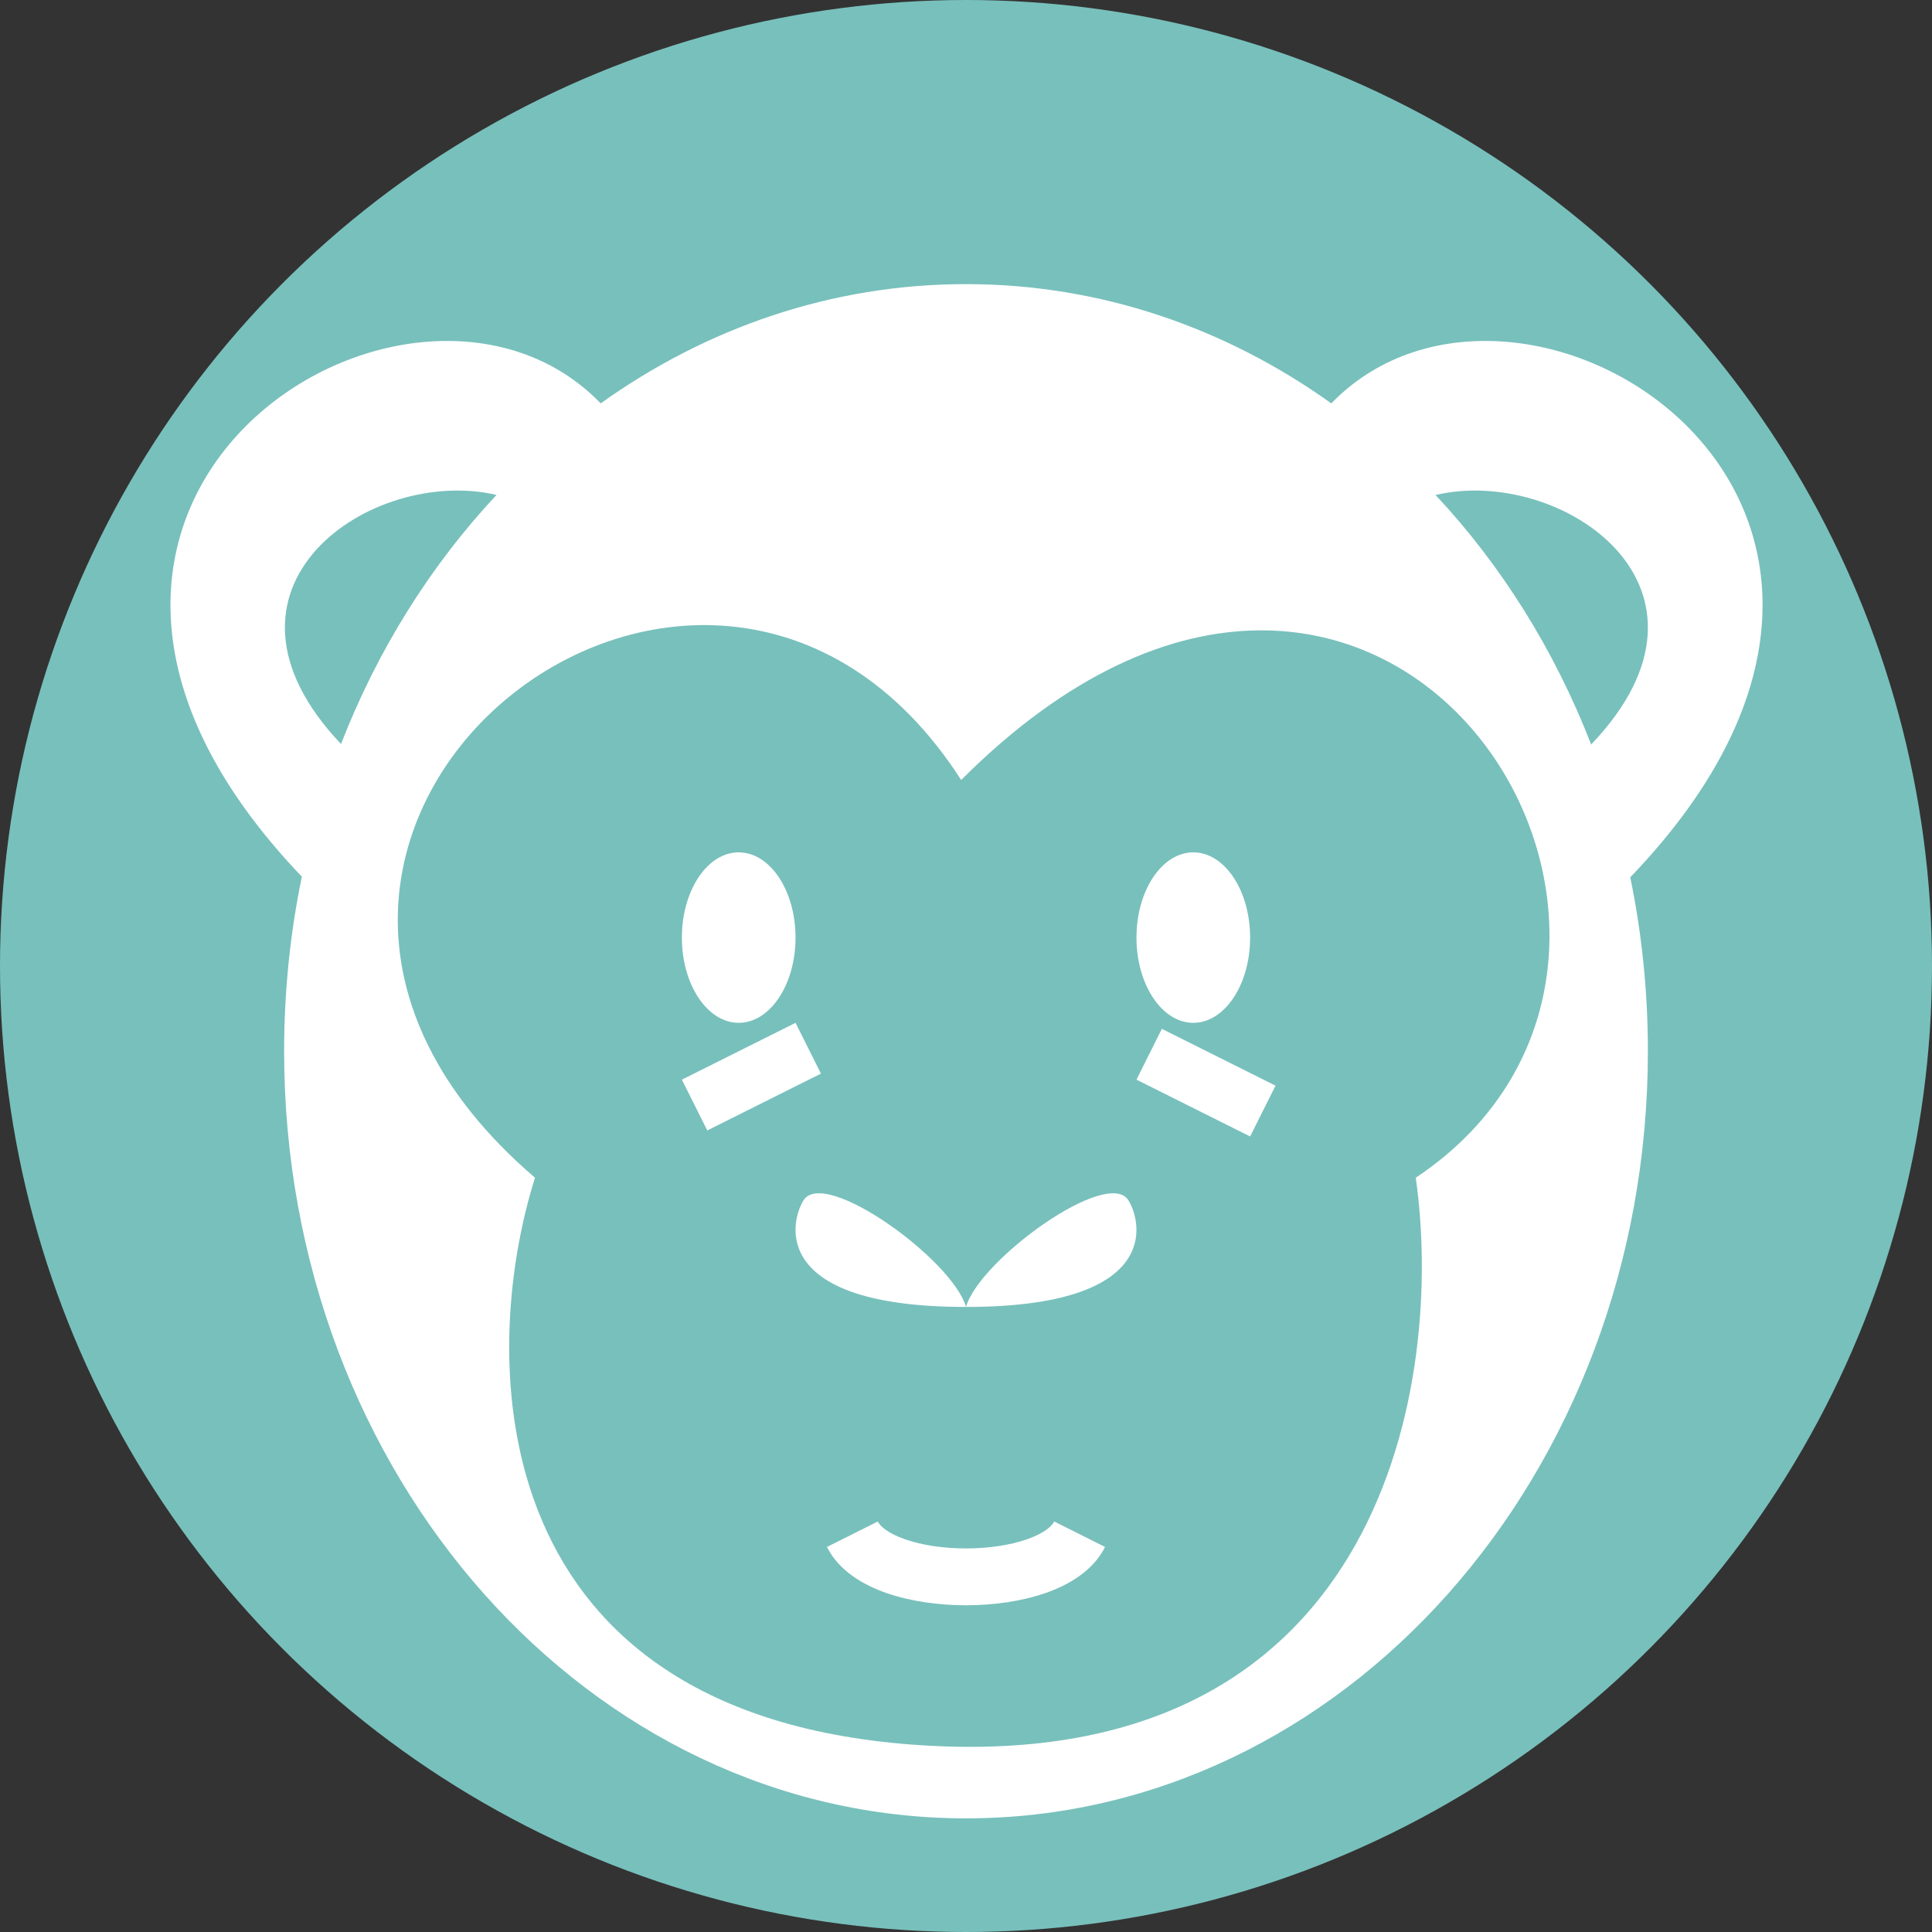
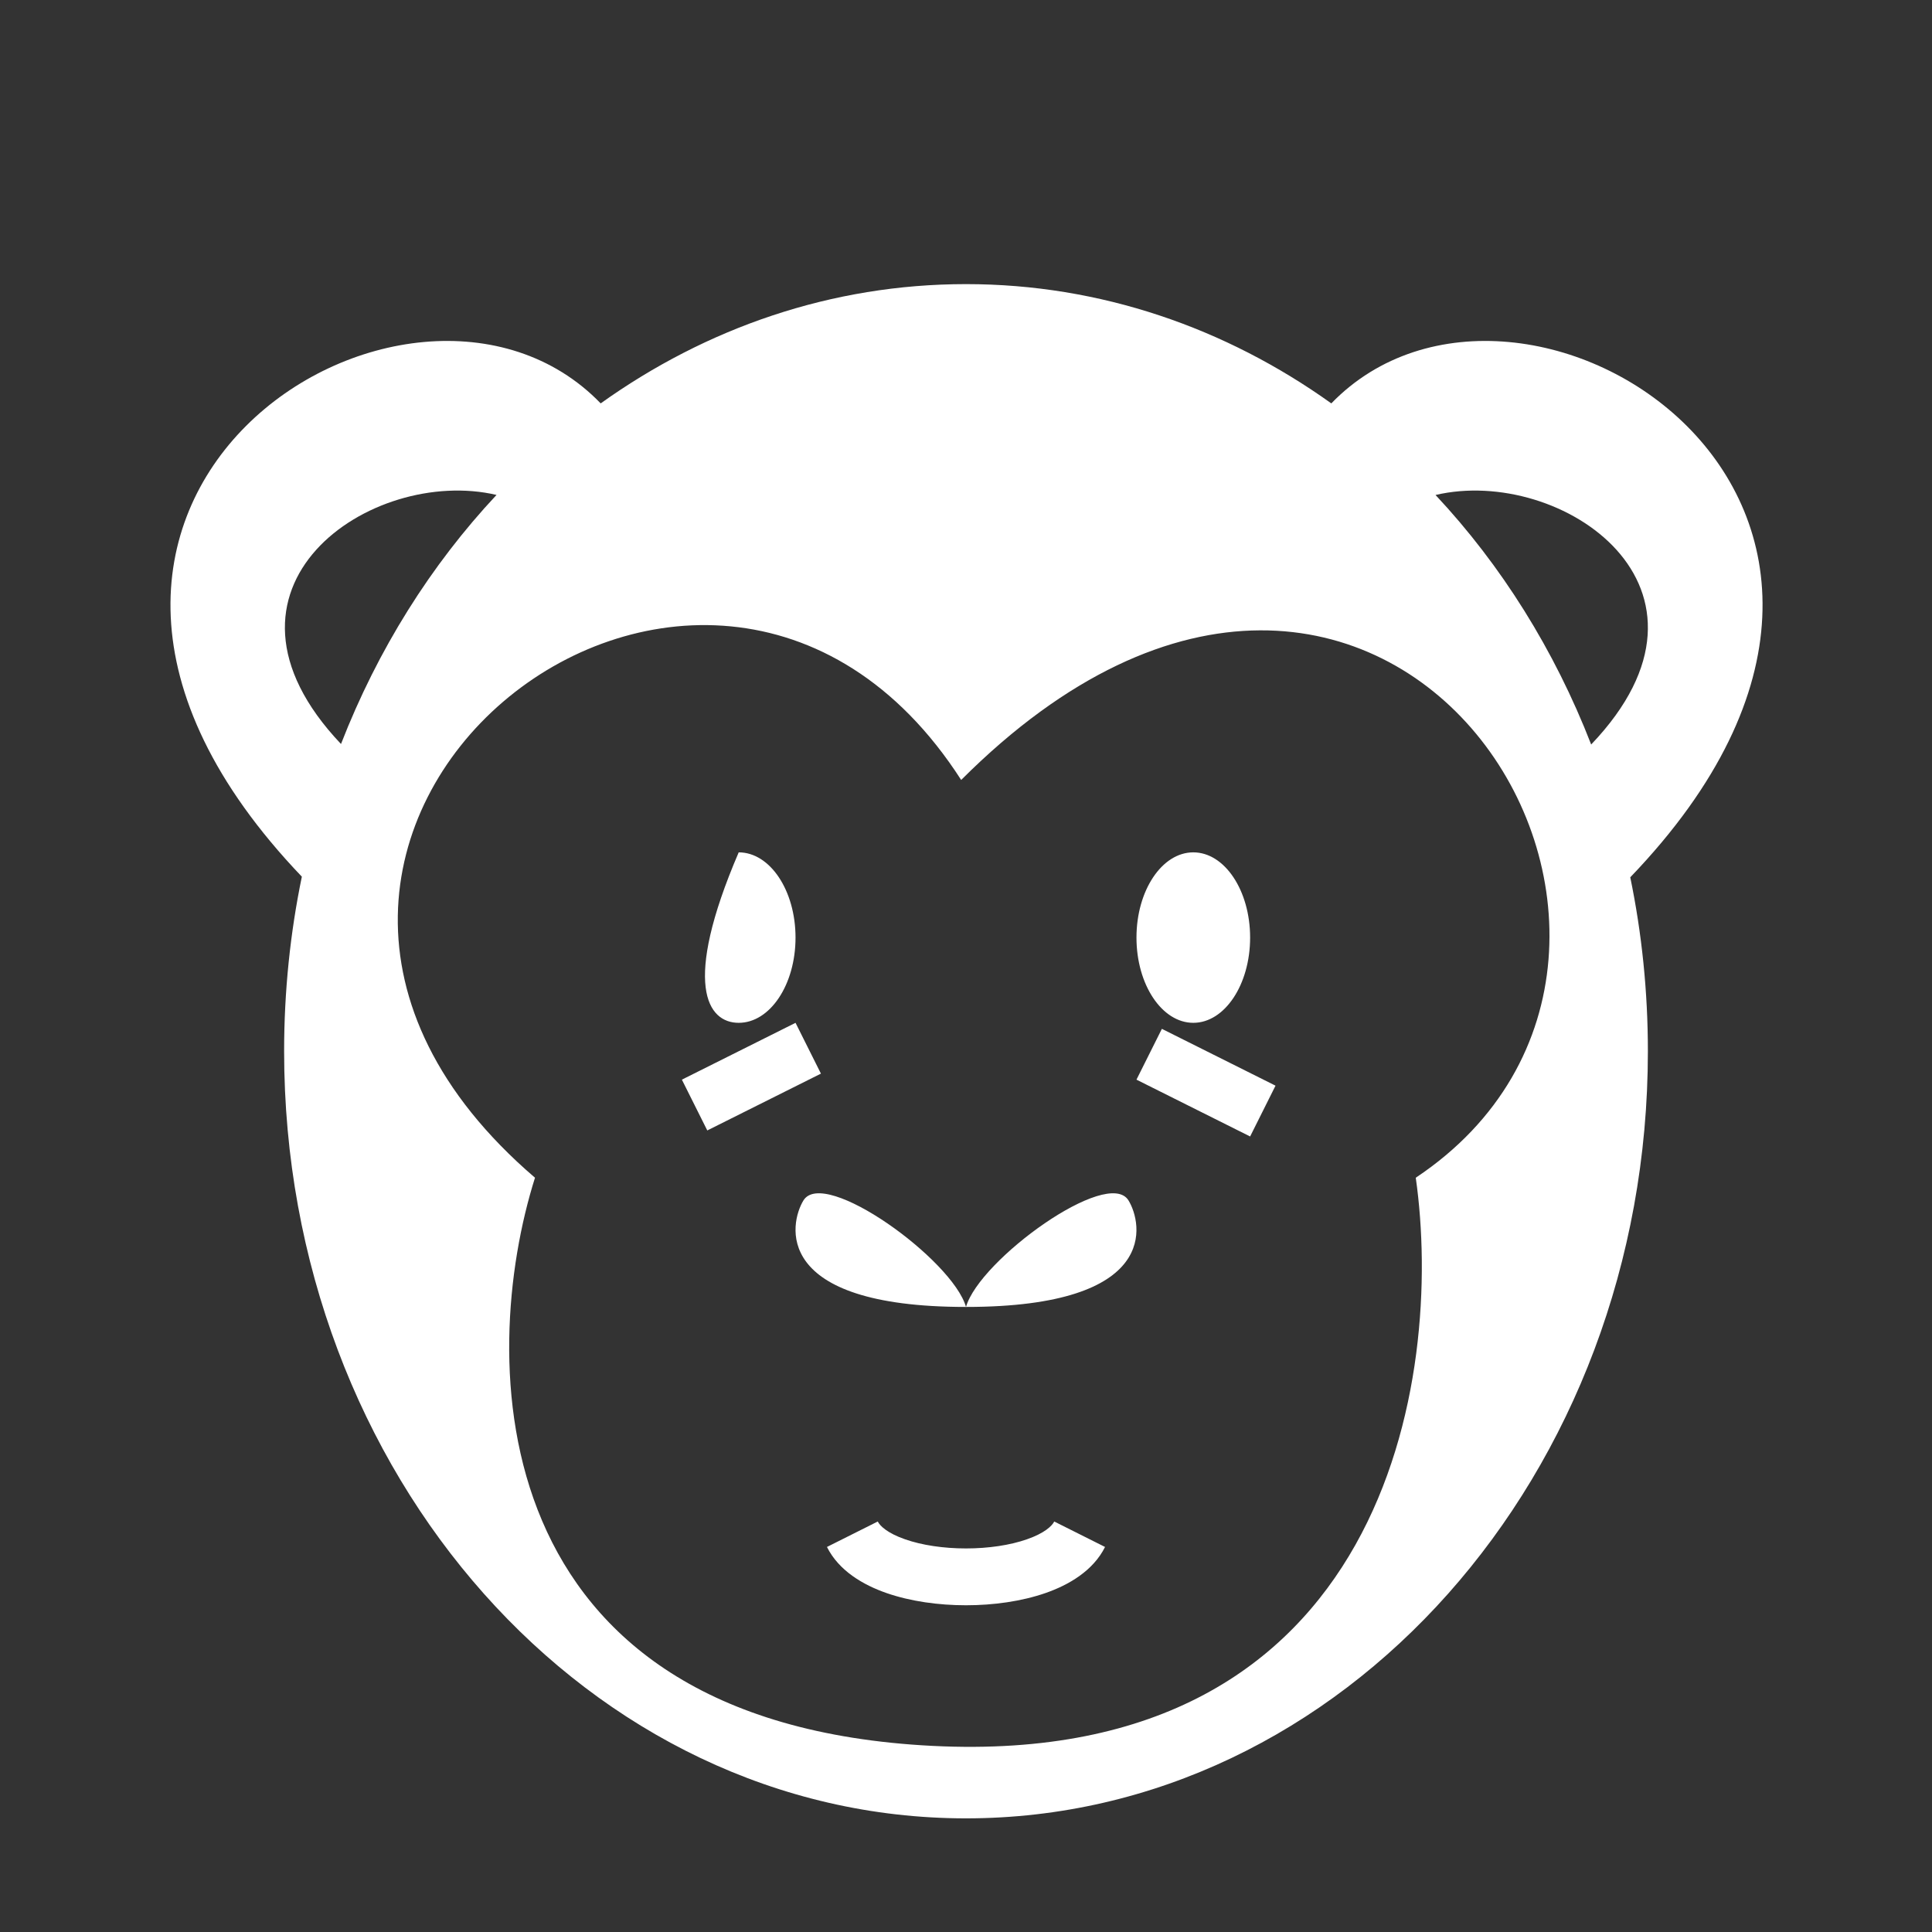
<svg xmlns="http://www.w3.org/2000/svg" width="100" height="100" viewBox="0 0 34 34" fill="none">
  <rect x="0" y="0" width="34" height="34" fill="#333333" stroke="none" />
-   <circle cx="17" cy="17" r="17" fill="#78C0BC" />
-   <path fill-rule="evenodd" clip-rule="evenodd" d="M17 32C23.627 32 29 25.956 29 18.5C29 17.447 28.893 16.422 28.69 15.439C35.032 8.837 26.767 3.651 23.429 7.099C21.571 5.77 19.365 5 17 5C14.635 5 12.43 5.77 10.571 7.099C7.243 3.653 -0.995 8.831 5.312 15.428C5.108 16.415 5 17.443 5 18.5C5 25.956 10.373 32 17 32ZM25.263 8.711C27.475 8.191 30.634 10.345 28.002 13.102C27.355 11.436 26.419 9.945 25.263 8.711ZM8.738 8.71C6.533 8.194 3.392 10.342 6.001 13.093C6.648 11.43 7.584 9.942 8.738 8.71ZM16.915 13.726C12.415 6.726 2.415 14.726 9.415 20.726C8.415 23.892 8.415 30.325 16.415 30.725C24.415 31.125 25.415 24.226 24.915 20.726C30.915 16.726 24.415 6.226 16.915 13.726ZM13 18C13.552 18 14 17.328 14 16.5C14 15.672 13.552 15 13 15C12.448 15 12 15.672 12 16.5C12 17.328 12.448 18 13 18ZM22 16.5C22 17.328 21.552 18 21 18C20.448 18 20 17.328 20 16.5C20 15.672 20.448 15 21 15C21.552 15 22 15.672 22 16.5ZM14.447 18.894L14 18L12 19L12.447 19.894L14.447 18.894ZM20 19L20.447 18.106L22.447 19.106L22 20L20 19ZM17 23C16.762 22.167 14.501 20.535 14.139 21.126C13.898 21.521 13.567 23 17 23ZM17 23C17.238 22.167 19.499 20.535 19.86 21.126C20.102 21.521 20.433 23 17 23ZM14.553 27.224C14.764 27.646 15.194 27.893 15.601 28.035C16.025 28.182 16.52 28.25 17 28.25C17.48 28.25 17.975 28.182 18.399 28.035C18.806 27.893 19.236 27.646 19.447 27.224L18.553 26.776C18.514 26.854 18.382 26.982 18.07 27.09C17.775 27.193 17.395 27.25 17 27.25C16.605 27.25 16.225 27.193 15.93 27.09C15.618 26.982 15.486 26.854 15.447 26.776L14.553 27.224Z" fill="white" />
+   <path fill-rule="evenodd" clip-rule="evenodd" d="M17 32C23.627 32 29 25.956 29 18.5C29 17.447 28.893 16.422 28.69 15.439C35.032 8.837 26.767 3.651 23.429 7.099C21.571 5.77 19.365 5 17 5C14.635 5 12.43 5.77 10.571 7.099C7.243 3.653 -0.995 8.831 5.312 15.428C5.108 16.415 5 17.443 5 18.5C5 25.956 10.373 32 17 32ZM25.263 8.711C27.475 8.191 30.634 10.345 28.002 13.102C27.355 11.436 26.419 9.945 25.263 8.711ZM8.738 8.71C6.533 8.194 3.392 10.342 6.001 13.093C6.648 11.43 7.584 9.942 8.738 8.71ZM16.915 13.726C12.415 6.726 2.415 14.726 9.415 20.726C8.415 23.892 8.415 30.325 16.415 30.725C24.415 31.125 25.415 24.226 24.915 20.726C30.915 16.726 24.415 6.226 16.915 13.726ZM13 18C13.552 18 14 17.328 14 16.5C14 15.672 13.552 15 13 15C12 17.328 12.448 18 13 18ZM22 16.5C22 17.328 21.552 18 21 18C20.448 18 20 17.328 20 16.5C20 15.672 20.448 15 21 15C21.552 15 22 15.672 22 16.5ZM14.447 18.894L14 18L12 19L12.447 19.894L14.447 18.894ZM20 19L20.447 18.106L22.447 19.106L22 20L20 19ZM17 23C16.762 22.167 14.501 20.535 14.139 21.126C13.898 21.521 13.567 23 17 23ZM17 23C17.238 22.167 19.499 20.535 19.86 21.126C20.102 21.521 20.433 23 17 23ZM14.553 27.224C14.764 27.646 15.194 27.893 15.601 28.035C16.025 28.182 16.52 28.25 17 28.25C17.48 28.25 17.975 28.182 18.399 28.035C18.806 27.893 19.236 27.646 19.447 27.224L18.553 26.776C18.514 26.854 18.382 26.982 18.07 27.09C17.775 27.193 17.395 27.25 17 27.25C16.605 27.25 16.225 27.193 15.93 27.09C15.618 26.982 15.486 26.854 15.447 26.776L14.553 27.224Z" fill="white" />
</svg>